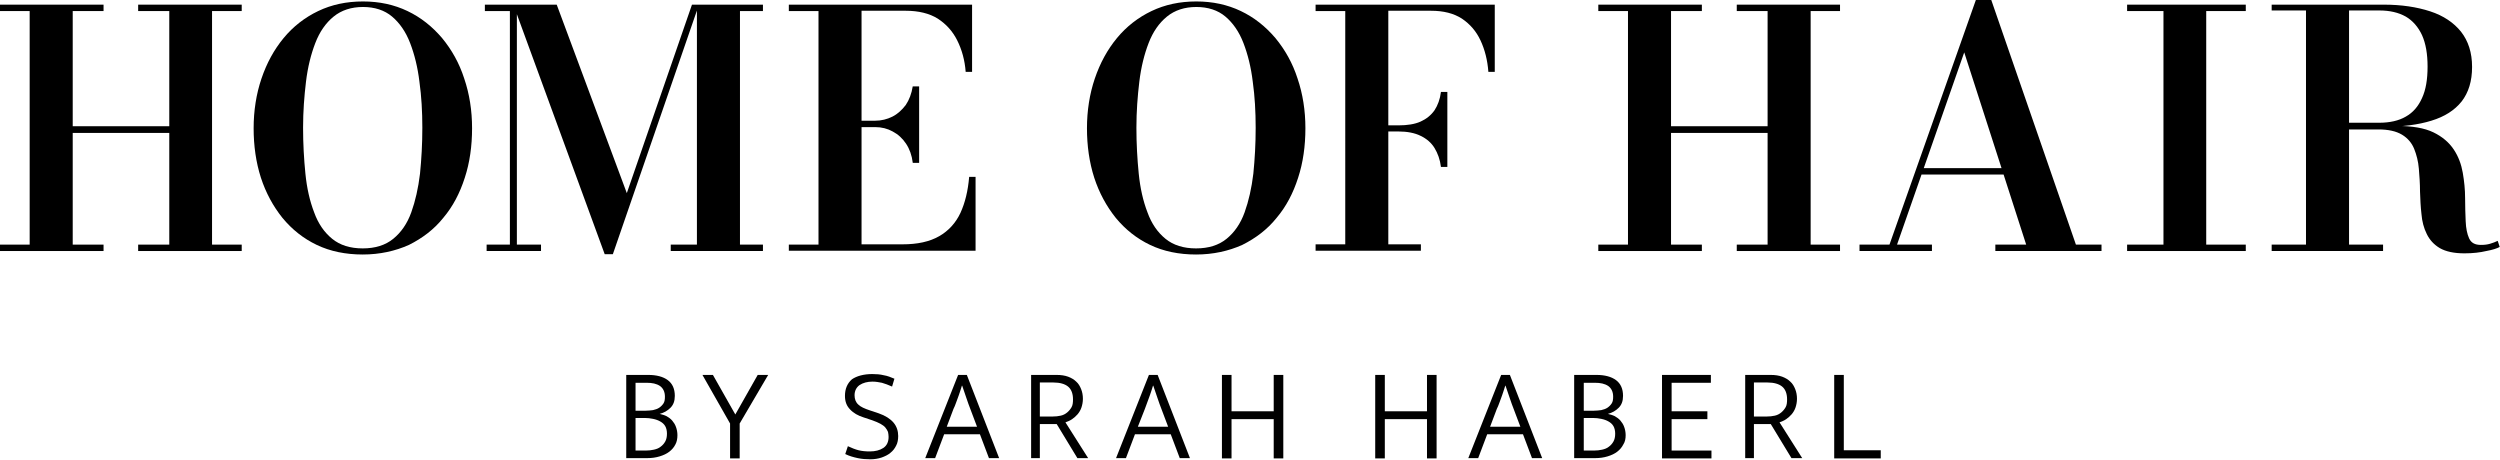
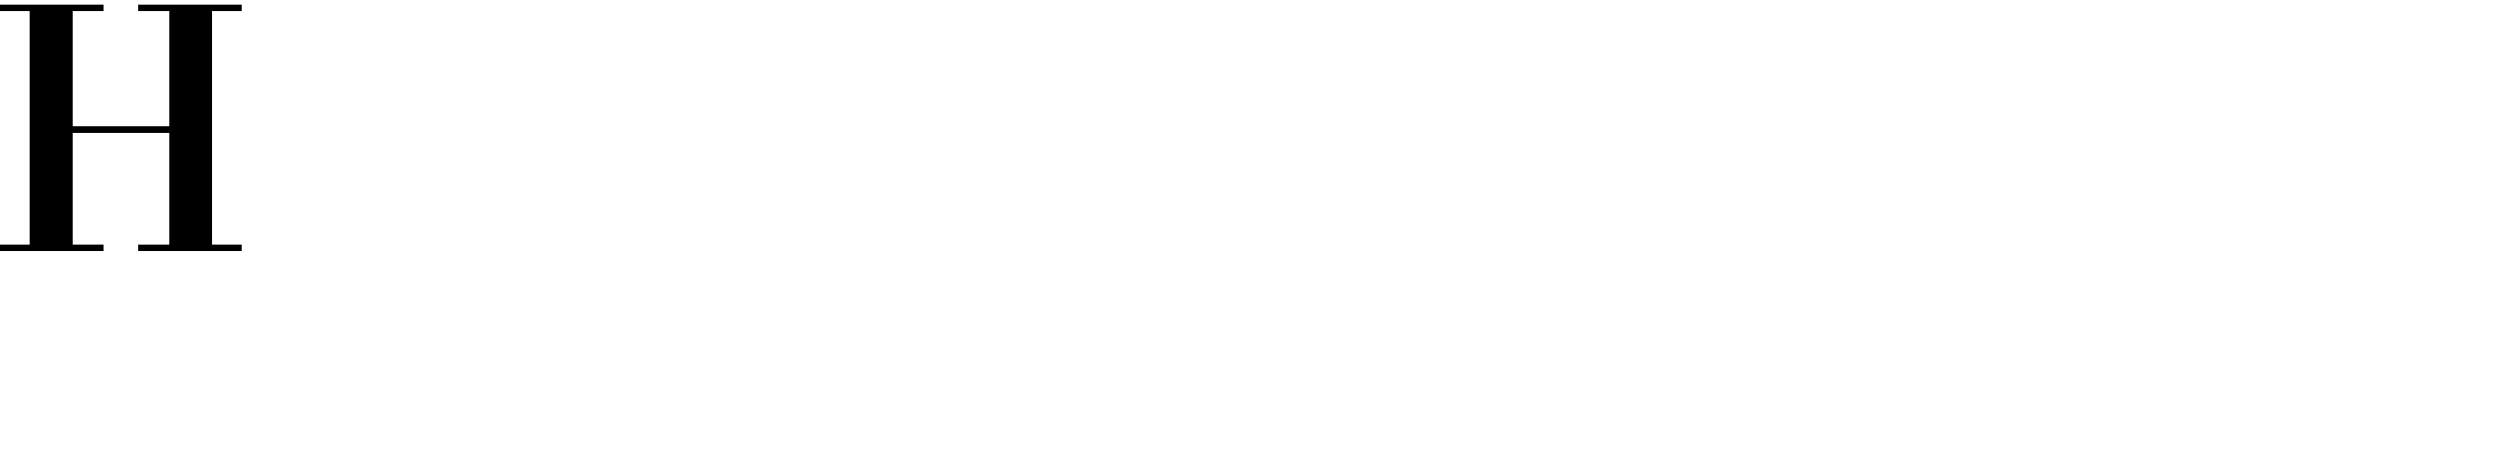
<svg xmlns="http://www.w3.org/2000/svg" xmlns:xlink="http://www.w3.org/1999/xlink" id="Ebene_1" x="0px" y="0px" viewBox="0 0 859.5 158" style="enable-background:new 0 0 859.5 158;" xml:space="preserve">
  <style type="text/css">	.st0{clip-path:url(#SVGID_00000133527220500818284340000008769728574790404996_);}</style>
  <polygon points="47.5,1.6 47.5,3.8 58.2,3.8 58.2,43.4 25,43.4 25,3.8 35.6,3.8 35.6,1.6 0,1.6 0,3.8 10.2,3.8 10.2,84.1 0,84.1  0,86.3 35.6,86.3 35.6,84.1 25,84.1 25,45.7 58.2,45.7 58.2,84.1 47.5,84.1 47.5,86.3 83.1,86.3 83.1,84.1 72.9,84.1 72.9,3.8  83.1,3.8 83.1,1.6 " />
  <g>
    <defs>
-       <rect id="SVGID_1_" width="859.5" height="158" />
-     </defs>
+       </defs>
    <clipPath id="SVGID_00000003065672472773514870000006004707976297928067_">
      <use xlink:href="#SVGID_1_" style="overflow:visible;" />
    </clipPath>
    <path style="clip-path:url(#SVGID_00000003065672472773514870000006004707976297928067_);" d="M124.7,87.5  c-5.9,0-11.2-1.1-15.8-3.3c-4.6-2.2-8.5-5.3-11.8-9.3c-3.2-4-5.7-8.6-7.4-13.8c-1.7-5.3-2.5-11-2.5-17s0.9-11.8,2.7-17.1  c1.8-5.3,4.3-9.9,7.6-13.9c3.3-4,7.3-7.1,11.9-9.3c4.6-2.2,9.7-3.3,15.4-3.3c5.6,0,10.7,1.1,15.3,3.3c4.6,2.2,8.5,5.3,11.9,9.3  c3.3,4,5.9,8.6,7.6,13.9c1.8,5.3,2.7,11,2.7,17.1s-0.8,11.8-2.5,17c-1.7,5.3-4.1,9.9-7.4,13.8c-3.2,4-7.2,7-11.8,9.3  C135.9,86.3,130.6,87.5,124.7,87.5 M124.7,85.4c4.3,0,7.8-1.1,10.5-3.3c2.7-2.2,4.8-5.2,6.2-9.1c1.4-3.9,2.4-8.3,3-13.3  c0.5-5,0.8-10.2,0.8-15.8c0-5.5-0.3-10.8-1-15.8c-0.6-5-1.7-9.4-3.2-13.3c-1.5-3.9-3.6-6.9-6.2-9.1c-2.6-2.2-6-3.3-10-3.3  c-4,0-7.4,1.1-10.1,3.3c-2.7,2.2-4.8,5.2-6.3,9.1c-1.5,3.9-2.6,8.3-3.2,13.3c-0.6,5-1,10.2-1,15.8c0,5.5,0.3,10.8,0.8,15.8  c0.5,5,1.5,9.4,3,13.3c1.4,3.9,3.5,6.9,6.2,9.1C116.9,84.3,120.4,85.4,124.7,85.4" />
-     <path style="clip-path:url(#SVGID_00000003065672472773514870000006004707976297928067_);" d="M177.7,1.6v82.5h8.3v2.2h-18.7v-2.2  h8V3.8h-8.6V1.6H177.7z M207.9,87.4L176.5,1.6h14.9l24.1,64.8l22.4-64.8h2.4l-29.6,85.8H207.9z M262.3,1.6v2.2h-7.9v80.3h7.9v2.2  h-31.7v-2.2h9V1.6H262.3z" />
-     <path style="clip-path:url(#SVGID_00000003065672472773514870000006004707976297928067_);" d="M271.2,86.3v-2.2h10.2V3.8h-10.2V1.6  h63v23.1H332c-0.3-4-1.3-7.6-2.9-10.8c-1.6-3.2-3.8-5.6-6.7-7.5c-2.9-1.8-6.6-2.7-11-2.7h-15.2v80.3h14.1c5.1,0,9.3-0.9,12.6-2.8  c3.3-1.9,5.7-4.6,7.3-8c1.6-3.5,2.6-7.6,3-12.4h2.2v25.4H271.2z M313.8,55.9c-0.3-2.5-1.1-4.7-2.3-6.5c-1.2-1.8-2.7-3.2-4.6-4.2  c-1.8-1-3.8-1.5-6-1.5h-7.6v-2.2h7.6c2.1,0,4.1-0.5,5.9-1.4c1.8-0.9,3.3-2.3,4.6-4c1.2-1.8,2-3.9,2.4-6.4h2.2v26.3H313.8z" />
-     <path style="clip-path:url(#SVGID_00000003065672472773514870000006004707976297928067_);" d="M411.2,87.5  c-5.9,0-11.2-1.1-15.8-3.3c-4.6-2.2-8.5-5.3-11.8-9.3c-3.2-4-5.7-8.6-7.4-13.8c-1.7-5.3-2.5-11-2.5-17s0.9-11.8,2.7-17.1  c1.8-5.3,4.3-9.9,7.6-13.9c3.3-4,7.3-7.1,11.9-9.3c4.6-2.2,9.7-3.3,15.4-3.3c5.6,0,10.7,1.1,15.3,3.3c4.6,2.2,8.5,5.3,11.9,9.3  c3.3,4,5.9,8.6,7.6,13.9c1.8,5.3,2.7,11,2.7,17.1s-0.8,11.8-2.5,17c-1.7,5.3-4.1,9.9-7.4,13.8c-3.2,4-7.2,7-11.8,9.3  C422.4,86.3,417.1,87.5,411.2,87.5 M411.2,85.4c4.3,0,7.8-1.1,10.5-3.3c2.7-2.2,4.8-5.2,6.2-9.1s2.4-8.3,3-13.3  c0.5-5,0.8-10.2,0.8-15.8c0-5.5-0.3-10.8-1-15.8c-0.6-5-1.7-9.4-3.2-13.3c-1.5-3.9-3.6-6.9-6.2-9.1c-2.6-2.2-6-3.3-10-3.3  c-4,0-7.4,1.1-10.1,3.3c-2.7,2.2-4.8,5.2-6.3,9.1c-1.5,3.9-2.6,8.3-3.2,13.3c-0.6,5-1,10.2-1,15.8c0,5.5,0.3,10.8,0.8,15.8  c0.5,5,1.5,9.4,3,13.3c1.4,3.9,3.5,6.9,6.2,9.1C403.4,84.3,406.9,85.4,411.2,85.4" />
+     <path style="clip-path:url(#SVGID_00000003065672472773514870000006004707976297928067_);" d="M271.2,86.3v-2.2h10.2V3.8h-10.2V1.6  h63v23.1H332c-0.3-4-1.3-7.6-2.9-10.8c-1.6-3.2-3.8-5.6-6.7-7.5c-2.9-1.8-6.6-2.7-11-2.7h-15.2v80.3h14.1c5.1,0,9.3-0.9,12.6-2.8  c3.3-1.9,5.7-4.6,7.3-8c1.6-3.5,2.6-7.6,3-12.4h2.2v25.4H271.2z M313.8,55.9c-0.3-2.5-1.1-4.7-2.3-6.5c-1.2-1.8-2.7-3.2-4.6-4.2  c-1.8-1-3.8-1.5-6-1.5h-7.6v-2.2h7.6c2.1,0,4.1-0.5,5.9-1.4c1.8-0.9,3.3-2.3,4.6-4c1.2-1.8,2-3.9,2.4-6.4h2.2v26.3H313.8" />
    <path style="clip-path:url(#SVGID_00000003065672472773514870000006004707976297928067_);" d="M513.9,1.6v23.1h-2.2  c-0.3-4-1.2-7.6-2.7-10.8c-1.5-3.2-3.6-5.6-6.4-7.5c-2.8-1.8-6.3-2.7-10.6-2.7h-14.7v80.3h11.2v2.2h-36.2v-2.2h10.2V3.8h-10.2V1.6  H513.9z M495.4,57.4c-0.3-2.5-1.1-4.7-2.2-6.5c-1.1-1.8-2.7-3.2-4.8-4.2c-2-1-4.6-1.5-7.6-1.5h-7.4v-2.1h7.4c3,0,5.6-0.4,7.6-1.3  c2-0.9,3.6-2.2,4.8-3.9c1.1-1.7,1.9-3.8,2.2-6.3h2.2v25.8H495.4z" />
    <polygon style="clip-path:url(#SVGID_00000003065672472773514870000006004707976297928067_);" points="632.6,1.6 632.6,3.8   622.5,3.8 622.5,84.1 632.6,84.1 632.6,86.3 597.1,86.3 597.1,84.1 607.7,84.1 607.7,45.7 574.5,45.7 574.5,84.1 585.1,84.1   585.1,86.3 549.5,86.3 549.5,84.1 559.7,84.1 559.7,3.8 549.5,3.8 549.5,1.6 585.1,1.6 585.1,3.8 574.5,3.8 574.5,43.4 607.7,43.4   607.7,3.8 597.1,3.8 597.1,1.6  " />
    <path style="clip-path:url(#SVGID_00000003065672472773514870000006004707976297928067_);" d="M684.6,0l29.1,84.1h8.8v2.2H686v-2.2  h10.6l-21.3-66.1l-23.1,66.1h12v2.2h-24.9v-2.2h10.3L679.3,0H684.6z M659.9,57.8h35.5V60h-35.5V57.8z" />
    <polygon style="clip-path:url(#SVGID_00000003065672472773514870000006004707976297928067_);" points="731.3,86.3 731.3,84.1   743.8,84.1 743.8,3.8 731.3,3.8 731.3,1.6 772.1,1.6 772.1,3.8 758.5,3.8 758.5,84.1 772.1,84.1 772.1,86.3  " />
    <path style="clip-path:url(#SVGID_00000003065672472773514870000006004707976297928067_);" d="M801.4,43.5v-1.3H818  c3.6,0,6.7-0.7,9.1-2.1c2.5-1.4,4.3-3.5,5.6-6.4c1.3-2.8,1.9-6.4,1.9-10.8c0-4.3-0.6-7.9-1.9-10.8c-1.3-2.8-3.2-5-5.6-6.4  c-2.5-1.4-5.5-2.1-9.1-2.1H781V1.6h38.6c6,0,11.3,0.8,15.9,2.3c4.6,1.5,8.1,3.9,10.6,7c2.5,3.2,3.8,7.2,3.8,12.1  c0,4.9-1.2,8.8-3.6,11.9c-2.4,3-5.8,5.2-10.4,6.6c-4.5,1.4-10,2.1-16.4,2.1H801.4z M781,84.1h38.3v2.2H781V84.1z M792.8,3h14.8  v82.1h-14.8V3z M847.3,87.1c-3.6,0-6.4-0.6-8.5-1.8c-2-1.2-3.5-2.8-4.5-4.9c-1-2-1.6-4.3-1.8-6.8c-0.3-2.5-0.4-5.1-0.5-7.8  c0-2.7-0.2-5.3-0.4-7.8c-0.2-2.5-0.8-4.8-1.6-6.8c-0.8-2-2.2-3.7-4.2-4.9c-2-1.2-4.7-1.8-8.1-1.8h-16.3v-1.2h22.6  c5.3,0,9.5,0.7,12.6,2.2c3.1,1.5,5.4,3.5,7,5.9c1.6,2.4,2.6,5.1,3.1,8c0.5,2.9,0.8,5.8,0.8,8.7c0,2.9,0.1,5.6,0.2,8  c0.1,2.4,0.5,4.4,1.2,5.9c0.7,1.5,2,2.2,4,2.2c1.2,0,2.2-0.1,3.2-0.4c1-0.3,1.8-0.6,2.6-1l0.7,2.1c-0.9,0.5-2.4,1-4.6,1.4  C852.7,86.8,850.2,87.1,847.3,87.1" />
    <path style="clip-path:url(#SVGID_00000003065672472773514870000006004707976297928067_);" d="M222.9,128.9c2.8,0,5.1,0.6,6.7,1.8  c1.6,1.2,2.4,3,2.4,5.4c0,1.8-0.5,3.1-1.5,4.1c-1,1-2.2,1.7-3.7,2.1c0.8,0.2,1.6,0.4,2.4,0.8c0.7,0.4,1.4,0.9,1.9,1.5  c0.5,0.6,1,1.3,1.3,2.2c0.3,0.8,0.5,1.8,0.5,2.8c0,1.2-0.2,2.3-0.7,3.2c-0.5,1-1.2,1.8-2.1,2.5c-0.9,0.7-2,1.2-3.3,1.6  c-1.3,0.4-2.7,0.6-4.2,0.6h-7.3v-28.6H222.9z M218.5,141.2h3.5c0.8,0,1.7-0.1,2.5-0.2c0.8-0.2,1.5-0.4,2.1-0.8  c0.6-0.4,1.1-0.9,1.5-1.5c0.4-0.6,0.5-1.4,0.5-2.3c0-1.7-0.6-2.9-1.7-3.7c-1.2-0.8-2.7-1.1-4.6-1.1h-3.8V141.2z M218.5,154.9h3.5  c1,0,1.9-0.1,2.8-0.3c0.9-0.2,1.7-0.5,2.3-1c0.7-0.5,1.2-1.1,1.6-1.8c0.4-0.7,0.6-1.6,0.6-2.7c0-1-0.2-1.9-0.6-2.6  c-0.4-0.7-1-1.2-1.7-1.6c-0.7-0.4-1.5-0.7-2.5-0.9c-0.9-0.2-1.9-0.3-2.8-0.3h-3.2V154.9z" />
    <polygon style="clip-path:url(#SVGID_00000003065672472773514870000006004707976297928067_);" points="245.1,128.9 252.8,142.5   260.5,128.9 264.1,128.9 254.3,145.6 254.3,157.6 251,157.6 251,145.6 241.5,128.9  " />
    <path style="clip-path:url(#SVGID_00000003065672472773514870000006004707976297928067_);" d="M299.9,128.6c1.4,0,2.7,0.1,3.9,0.4  c1.3,0.2,2.5,0.7,3.7,1.2l-0.8,2.7c-1.3-0.6-2.5-1-3.5-1.3c-1-0.2-2.1-0.4-3.2-0.4c-1.8,0-3.3,0.4-4.5,1.2c-1.1,0.8-1.7,2-1.7,3.5  c0,1.3,0.4,2.4,1.3,3.2c0.8,0.8,2.2,1.4,4,2l3,1c2.3,0.8,4,1.9,5.1,3.2c1.1,1.3,1.6,2.9,1.6,4.6c0,1.2-0.2,2.4-0.7,3.3  c-0.5,1-1.1,1.8-2,2.5c-0.8,0.7-1.9,1.2-3,1.6c-1.2,0.4-2.5,0.6-3.9,0.6c-1.5,0-2.9-0.1-4.3-0.4c-1.4-0.3-2.9-0.7-4.3-1.4l0.9-2.7  c1.3,0.6,2.5,1.1,3.7,1.4c1.2,0.3,2.5,0.4,3.9,0.4c1.8,0,3.4-0.4,4.6-1.2c1.2-0.8,1.8-2.1,1.8-3.8c0-0.6-0.1-1.2-0.2-1.7  c-0.2-0.5-0.5-1-0.9-1.5c-0.4-0.5-1-0.9-1.7-1.3c-0.7-0.4-1.7-0.8-2.8-1.2l-3-1c-1.9-0.6-3.5-1.5-4.6-2.7c-1.2-1.2-1.8-2.7-1.8-4.7  c0-2.4,0.8-4.3,2.4-5.7C294.5,129.3,296.9,128.6,299.9,128.6" />
    <path style="clip-path:url(#SVGID_00000003065672472773514870000006004707976297928067_);" d="M329.4,128.9h3l11.1,28.6H340  l-3.1-8.2h-12.3l-3.1,8.2h-3.4L329.4,128.9z M325.5,146.7h10.4l-2.3-6.1c-0.4-1.1-0.9-2.3-1.3-3.6c-0.5-1.3-0.9-2.8-1.5-4.4h-0.1  c-0.2,0.8-0.5,1.5-0.7,2.2c-0.2,0.7-0.5,1.4-0.7,2c-0.2,0.6-0.5,1.3-0.7,1.9c-0.2,0.6-0.5,1.3-0.8,1.9L325.5,146.7z" />
    <path style="clip-path:url(#SVGID_00000003065672472773514870000006004707976297928067_);" d="M354.5,128.9h8.8  c1.5,0,2.8,0.2,3.9,0.6c1.1,0.4,2.1,1,2.8,1.7c0.8,0.7,1.3,1.6,1.7,2.6c0.4,1,0.6,2.1,0.6,3.3c0,1.1-0.2,2.1-0.5,3  c-0.3,0.9-0.8,1.7-1.3,2.3c-0.6,0.7-1.2,1.2-1.9,1.7c-0.7,0.5-1.5,0.8-2.3,1.1l7.8,12.3h-3.7l-7.1-11.7h-5.8v11.7h-3V128.9z   M357.5,143.2h4.4c1,0,1.9-0.1,2.8-0.3c0.9-0.2,1.6-0.6,2.2-1.1c0.6-0.5,1.1-1.1,1.5-1.8c0.4-0.7,0.5-1.6,0.5-2.7  c0-2-0.6-3.5-1.7-4.4c-1.1-0.9-2.8-1.4-5-1.4h-4.7V143.2z" />
    <path style="clip-path:url(#SVGID_00000003065672472773514870000006004707976297928067_);" d="M395,128.9h3l11.1,28.6h-3.5  l-3.1-8.2h-12.3l-3.1,8.2h-3.4L395,128.9z M391.2,146.7h10.4l-2.3-6.1c-0.4-1.1-0.9-2.3-1.3-3.6c-0.5-1.3-0.9-2.8-1.5-4.4h-0.1  c-0.2,0.8-0.5,1.5-0.7,2.2c-0.2,0.7-0.5,1.4-0.7,2c-0.2,0.6-0.5,1.3-0.7,1.9c-0.2,0.6-0.5,1.3-0.7,1.9L391.2,146.7z" />
    <polygon style="clip-path:url(#SVGID_00000003065672472773514870000006004707976297928067_);" points="420.1,157.6 420.1,128.9   423.4,128.9 423.4,141.4 437.9,141.4 437.9,128.9 441.2,128.9 441.2,157.6 437.9,157.6 437.9,144.1 423.4,144.1 423.4,157.6  " />
    <polygon style="clip-path:url(#SVGID_00000003065672472773514870000006004707976297928067_);" points="472.8,157.6 472.8,128.9   476.1,128.9 476.1,141.4 490.6,141.4 490.6,128.9 493.9,128.9 493.9,157.6 490.6,157.6 490.6,144.1 476.1,144.1 476.1,157.6  " />
    <path style="clip-path:url(#SVGID_00000003065672472773514870000006004707976297928067_);" d="M516.1,128.9h3l11.1,28.6h-3.5  l-3.1-8.2h-12.3l-3.1,8.2h-3.4L516.1,128.9z M512.3,146.7h10.4l-2.3-6.1c-0.4-1.1-0.9-2.3-1.3-3.6c-0.5-1.3-0.9-2.8-1.5-4.4h-0.1  c-0.2,0.8-0.5,1.5-0.7,2.2c-0.2,0.7-0.5,1.4-0.7,2c-0.2,0.6-0.5,1.3-0.7,1.9c-0.2,0.6-0.5,1.3-0.8,1.9L512.3,146.7z" />
    <path style="clip-path:url(#SVGID_00000003065672472773514870000006004707976297928067_);" d="M548.9,128.9c2.8,0,5.1,0.6,6.7,1.8  c1.6,1.2,2.4,3,2.4,5.4c0,1.8-0.5,3.1-1.5,4.1c-1,1-2.2,1.7-3.7,2.1c0.8,0.2,1.6,0.4,2.4,0.8c0.7,0.4,1.4,0.9,1.9,1.5  c0.5,0.6,1,1.3,1.3,2.2c0.3,0.8,0.5,1.8,0.5,2.8c0,1.2-0.2,2.3-0.8,3.2c-0.5,1-1.2,1.8-2.1,2.5c-0.9,0.7-2,1.2-3.3,1.6  c-1.3,0.4-2.7,0.6-4.2,0.6h-7.3v-28.6H548.9z M544.5,141.2h3.5c0.8,0,1.7-0.1,2.5-0.2c0.8-0.2,1.5-0.4,2.1-0.8  c0.6-0.4,1.1-0.9,1.5-1.5c0.4-0.6,0.5-1.4,0.5-2.3c0-1.7-0.6-2.9-1.7-3.7c-1.2-0.8-2.7-1.1-4.6-1.1h-3.8V141.2z M544.5,154.9h3.5  c1,0,1.9-0.1,2.8-0.3c0.9-0.2,1.7-0.5,2.3-1c0.7-0.5,1.2-1.1,1.6-1.8c0.4-0.7,0.6-1.6,0.6-2.7c0-1-0.2-1.9-0.6-2.6  c-0.4-0.7-1-1.2-1.7-1.6c-0.7-0.4-1.5-0.7-2.5-0.9c-0.9-0.2-1.9-0.3-2.8-0.3h-3.2V154.9z" />
    <polygon style="clip-path:url(#SVGID_00000003065672472773514870000006004707976297928067_);" points="571.4,128.9 588.2,128.9   588.2,131.6 574.7,131.6 574.7,141.4 587,141.4 587,144.1 574.7,144.1 574.7,154.9 588.4,154.9 588.4,157.6 571.4,157.6  " />
-     <path style="clip-path:url(#SVGID_00000003065672472773514870000006004707976297928067_);" d="M600,128.9h8.8  c1.5,0,2.8,0.2,3.9,0.6c1.1,0.4,2.1,1,2.8,1.7c0.8,0.7,1.3,1.6,1.7,2.6c0.4,1,0.6,2.1,0.6,3.3c0,1.1-0.2,2.1-0.5,3  c-0.3,0.9-0.8,1.7-1.3,2.3c-0.6,0.7-1.2,1.2-1.9,1.7c-0.7,0.5-1.5,0.8-2.3,1.1l7.8,12.3h-3.7l-7.1-11.7H603v11.7h-3V128.9z   M603,143.2h4.4c1,0,1.9-0.1,2.8-0.3c0.9-0.2,1.6-0.6,2.2-1.1c0.6-0.5,1.1-1.1,1.5-1.8c0.4-0.7,0.5-1.6,0.5-2.7  c0-2-0.6-3.5-1.7-4.4c-1.1-0.9-2.8-1.4-5-1.4H603V143.2z" />
    <polygon style="clip-path:url(#SVGID_00000003065672472773514870000006004707976297928067_);" points="630.6,128.9 633.9,128.9   633.9,154.8 646.6,154.8 646.6,157.6 630.6,157.6  " />
  </g>
</svg>